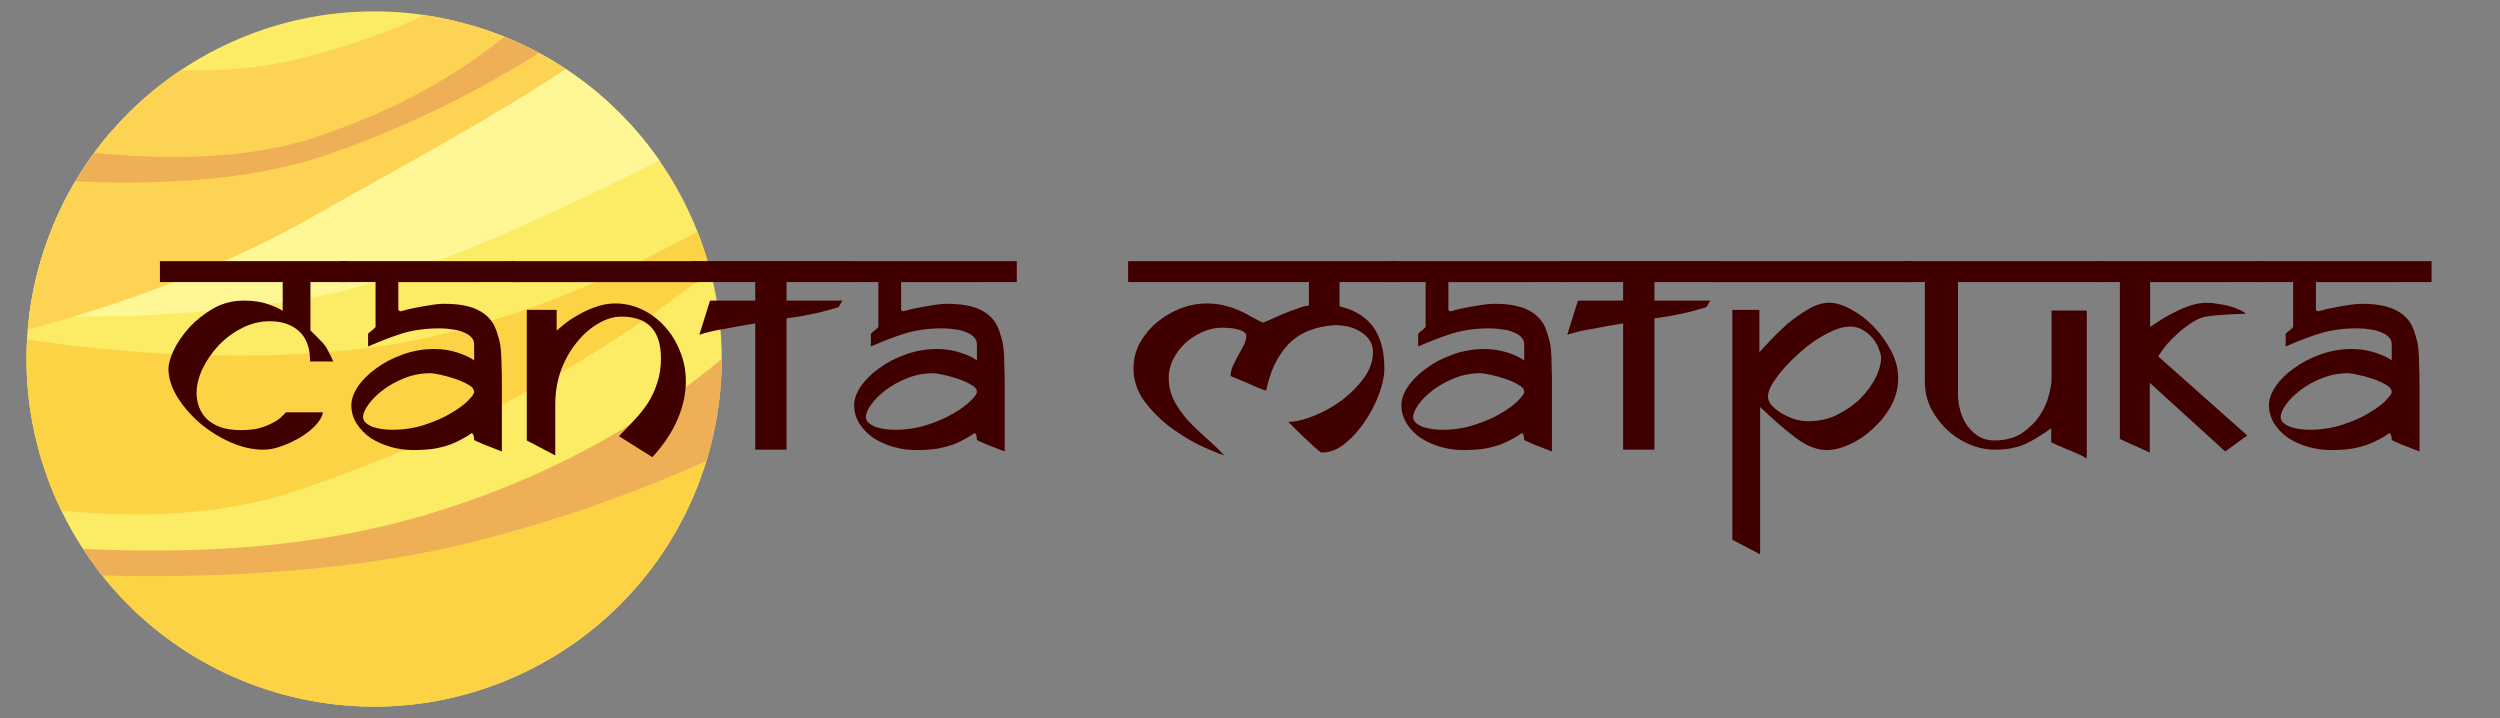
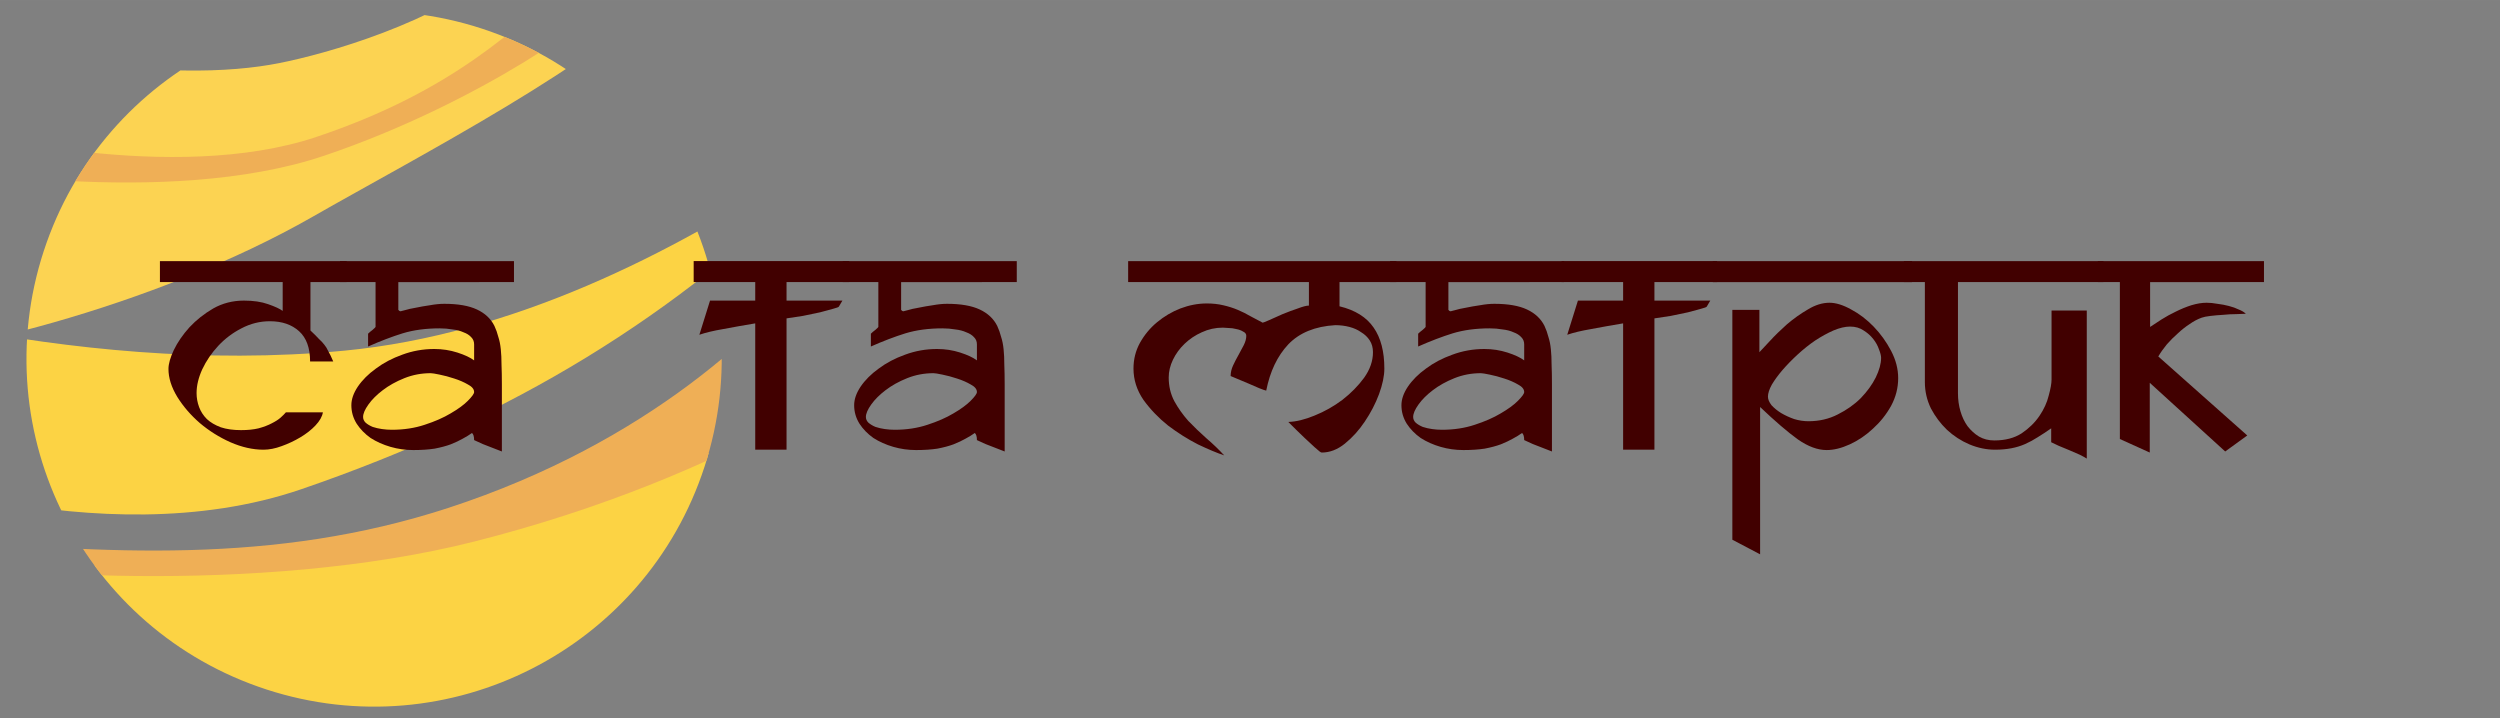
<svg xmlns="http://www.w3.org/2000/svg" xmlns:xlink="http://www.w3.org/1999/xlink" width="188" height="54" viewBox="0 0 49.742 14.287" id="svg135" xml:space="preserve">
  <rect x="0" y="0" width="49.742" height="14.287" fill="#808080" stroke="none" />
  <defs id="defs132">
    <linearGradient id="linearGradient69723">
      <stop style="stop-color:#580000;stop-opacity:1;" offset="0" id="stop69721" />
    </linearGradient>
    <linearGradient id="linearGradient68455">
      <stop style="stop-color:#000000;stop-opacity:1;" offset="0" id="stop68453" />
    </linearGradient>
    <linearGradient id="linearGradient68424">
      <stop style="stop-color:#410000;stop-opacity:1;" offset="0" id="stop68422" />
    </linearGradient>
    <linearGradient id="linearGradient68418">
      <stop style="stop-color:#000000;stop-opacity:1;" offset="0" id="stop68416" />
    </linearGradient>
    <rect x="102.405" y="91.902" width="113.82" height="35.741" id="rect536" />
    <linearGradient xlink:href="#linearGradient68424" id="linearGradient390" gradientUnits="userSpaceOnUse" x1="102.086" y1="101.515" x2="179.142" y2="101.515" />
    <clipPath clipPathUnits="userSpaceOnUse" id="clipPath1651">
      <circle style="fill:#b79ad4;fill-opacity:1;stroke:none;stroke-width:4.498;stroke-linecap:round;stroke-linejoin:round;stroke-opacity:1" id="circle1653" cx="60.039" cy="-29.064" r="6.915" transform="rotate(18.061)" />
    </clipPath>
    <linearGradient xlink:href="#linearGradient68424" id="linearGradient4862" gradientUnits="userSpaceOnUse" x1="102.086" y1="101.515" x2="179.142" y2="101.515" />
    <linearGradient xlink:href="#linearGradient68424" id="linearGradient4866" gradientUnits="userSpaceOnUse" x1="102.086" y1="101.515" x2="179.142" y2="101.515" />
    <linearGradient xlink:href="#linearGradient68424" id="linearGradient4870" gradientUnits="userSpaceOnUse" x1="102.086" y1="101.515" x2="179.142" y2="101.515" />
    <linearGradient xlink:href="#linearGradient68424" id="linearGradient4874" gradientUnits="userSpaceOnUse" x1="102.086" y1="101.515" x2="179.142" y2="101.515" />
    <linearGradient xlink:href="#linearGradient68424" id="linearGradient4878" gradientUnits="userSpaceOnUse" x1="102.086" y1="101.515" x2="179.142" y2="101.515" />
    <linearGradient xlink:href="#linearGradient68424" id="linearGradient4882" gradientUnits="userSpaceOnUse" x1="102.086" y1="101.515" x2="179.142" y2="101.515" />
    <linearGradient xlink:href="#linearGradient68424" id="linearGradient4886" gradientUnits="userSpaceOnUse" x1="102.086" y1="101.515" x2="179.142" y2="101.515" />
    <linearGradient xlink:href="#linearGradient68424" id="linearGradient4890" gradientUnits="userSpaceOnUse" x1="102.086" y1="101.515" x2="179.142" y2="101.515" />
    <linearGradient xlink:href="#linearGradient68424" id="linearGradient4894" gradientUnits="userSpaceOnUse" x1="102.086" y1="101.515" x2="179.142" y2="101.515" />
    <linearGradient xlink:href="#linearGradient68424" id="linearGradient4898" gradientUnits="userSpaceOnUse" x1="102.086" y1="101.515" x2="179.142" y2="101.515" />
    <linearGradient xlink:href="#linearGradient68424" id="linearGradient4902" gradientUnits="userSpaceOnUse" x1="102.086" y1="101.515" x2="179.142" y2="101.515" />
    <linearGradient xlink:href="#linearGradient68424" id="linearGradient4906" gradientUnits="userSpaceOnUse" x1="102.086" y1="101.515" x2="179.142" y2="101.515" />
  </defs>
  <g id="layer1" transform="translate(0.523,16.161)">
    <g id="g1649" clip-path="url(#clipPath1651)" transform="translate(-59.171)">
-       <rect style="fill:#fceb64;fill-opacity:1;stroke:none;stroke-width:4.5;stroke-linecap:round;stroke-linejoin:round;stroke-opacity:1" id="rect721" width="19.218" height="17.311" x="50.452" y="-35.399" transform="matrix(0.957,0.291,-0.33,0.944,0,0)" />
-       <path style="fill:#fff795;fill-opacity:1;stroke:none;stroke-width:0.265px;stroke-linecap:butt;stroke-linejoin:miter;stroke-opacity:1" d="m 75.513,-14.808 c -4.135,1.988 -7.762,4.029 -10.554,4.544 -2.792,0.514 -6.241,0.514 -7.427,0.127 -1.186,-0.387 -0.207,-2.354 -0.207,-2.354 0,0 13.376,-3.998 13.984,-4.025 0.608,-0.027 4.204,1.708 4.204,1.708 z" id="path723" />
      <path style="fill:#fcd352;fill-opacity:1;stroke:none;stroke-width:0.265px;stroke-linecap:butt;stroke-linejoin:miter;stroke-opacity:1" d="m 68.673,-16.823 c -1.379,1.125 -3.515,1.729 -4.478,1.919 -0.963,0.19 -2.549,0.256 -4.688,-0.177 -2.139,-0.432 -3.52,4.048 -3.52,4.048 0,0 -2.251,1.943 -0.441,2.003 1.81,0.06 6.194,-1.029 9.323,-2.819 2.104,-1.204 5.782,-3.098 7.159,-4.638 0.986,-1.103 -3.355,-0.337 -3.355,-0.337 z" id="path725" />
      <path style="fill:#fcd344;fill-opacity:1;stroke:none;stroke-width:0.265px;stroke-linecap:butt;stroke-linejoin:miter;stroke-opacity:1" d="m 74.557,-12.795 c -2.536,1.685 -5.71,3.288 -9.05,3.61 -5.6,0.539 -10.987,-1.258 -12.093,-1.544 -1.106,-0.286 -1.16,1.946 -1.248,2.217 -0.088,0.271 2.802,2.676 2.802,2.676 l 0.748,-1.143 c 0,0 4.865,1.947 8.931,0.55 4.222,-1.45 7.442,-3.436 10.34,-6.301 0.649,-0.726 -0.429,-0.065 -0.429,-0.065 z" id="path727" />
      <path style="fill:#fcd344;fill-opacity:1;stroke:none;stroke-width:0.265px;stroke-linecap:butt;stroke-linejoin:miter;stroke-opacity:1" d="m 76.565,-9.066 c -7.177,3.958 -12.017,4.891 -17.919,3.904 -5.901,-0.987 -0.95,4.639 3.025,5.898 3.976,1.259 5.702,3.209 7.836,2.068 2.134,-1.141 3.612,-2.684 4.145,-3.859 0.533,-1.176 0.962,-1.111 1.84,-3.112 0.877,-2.001 1.073,-4.899 1.073,-4.899 z" id="path729" />
      <path style="fill:#efaf56;fill-opacity:1;stroke:none;stroke-width:0.265px;stroke-linecap:butt;stroke-linejoin:miter;stroke-opacity:1" d="m 70.113,-16.644 c -1.199,1.034 -2.419,2.284 -5.17,3.207 -2.862,0.96 -6.955,-0.112 -6.955,-0.112 l -0.711,0.687 c 0,0 4.66,0.868 7.827,-0.203 3.076,-1.04 5.595,-2.843 5.666,-3.176 0.071,-0.333 -0.656,-0.401 -0.656,-0.401 z" id="path731" />
      <path style="fill:#efaf56;fill-opacity:1;stroke:none;stroke-width:0.265px;stroke-linecap:butt;stroke-linejoin:miter;stroke-opacity:1" d="m 74.849,-10.897 c -0.95,1.225 -3.255,3.529 -7.286,4.843 -3.47,1.131 -6.783,0.902 -10.386,0.601 l -0.599,0.29 c 1.618,0.453 7.248,0.854 11.505,-0.223 5.16,-1.305 8.377,-3.632 8.482,-4.053 0.105,-0.421 -1.716,-1.458 -1.716,-1.458 z" id="path1544" />
    </g>
    <g aria-label="Сапта матрика" transform="matrix(0.59,0,0,0.59,-57.704,-67.943)" id="text530" style="font-weight:500;font-size:12px;line-height:1.25;font-family:Montserrat;-inkscape-font-specification:'Montserrat, Medium';letter-spacing:0px;word-spacing:0px;white-space:pre;shape-inside:url(#rect536);display:inline;fill:url(#linearGradient390);stroke:none;stroke-width:0.085">
      <path d="m 108.61,97.279 v -0.708 h -6.3 v 0.708 h 4.14 v 0.972 q -0.144,-0.108 -0.492,-0.228 -0.336,-0.12 -0.816,-0.12 -0.564,0 -1.032,0.264 -0.456,0.264 -0.804,0.636 -0.336,0.372 -0.528,0.768 -0.18,0.384 -0.18,0.636 0,0.456 0.3,0.948 0.3,0.48 0.756,0.876 0.468,0.396 1.032,0.648 0.576,0.252 1.116,0.252 0.288,0 0.612,-0.12 0.336,-0.12 0.636,-0.3 0.3,-0.18 0.504,-0.396 0.216,-0.228 0.252,-0.444 h -1.248 q -0.06,0.072 -0.18,0.18 -0.108,0.096 -0.3,0.192 -0.18,0.096 -0.444,0.168 -0.252,0.06 -0.588,0.06 -0.396,0 -0.684,-0.096 -0.288,-0.108 -0.468,-0.276 -0.18,-0.18 -0.264,-0.408 -0.084,-0.228 -0.084,-0.468 0,-0.384 0.192,-0.804 0.204,-0.432 0.54,-0.792 0.336,-0.36 0.78,-0.588 0.456,-0.24 0.96,-0.24 0.612,0 0.984,0.336 0.372,0.336 0.372,1.02 h 0.78 q -0.096,-0.228 -0.168,-0.348 -0.06,-0.132 -0.132,-0.216 -0.072,-0.096 -0.18,-0.192 -0.096,-0.108 -0.288,-0.288 v -1.632 z" style="font-weight:normal;font-family:'DS Izmir';-inkscape-font-specification:'DS Izmir';fill:url(#linearGradient4862);stroke:none" id="path4668" />
      <path d="m 114.25,97.279 v -0.708 h -5.868 v 0.708 h 1.2 v 1.512 q 0,0.012 -0.096,0.096 -0.096,0.072 -0.156,0.132 v 0.432 q 0.624,-0.276 1.164,-0.444 0.552,-0.168 1.248,-0.168 0.228,0 0.432,0.036 0.216,0.024 0.372,0.096 0.168,0.06 0.264,0.168 0.096,0.096 0.096,0.24 v 0.54 q -0.192,-0.144 -0.564,-0.264 -0.372,-0.12 -0.78,-0.12 -0.564,0 -1.08,0.192 -0.504,0.18 -0.888,0.468 -0.384,0.276 -0.612,0.612 -0.216,0.324 -0.216,0.624 0,0.336 0.18,0.624 0.18,0.276 0.468,0.48 0.3,0.192 0.672,0.3 0.372,0.108 0.768,0.108 0.408,0 0.72,-0.048 0.312,-0.06 0.54,-0.144 0.24,-0.096 0.408,-0.192 0.18,-0.096 0.312,-0.192 0.072,0.06 0.072,0.24 0.108,0.048 0.288,0.132 0.192,0.072 0.648,0.252 v -2.256 q 0,-0.384 -0.012,-0.672 0,-0.288 -0.024,-0.516 -0.024,-0.24 -0.084,-0.42 -0.048,-0.192 -0.132,-0.372 -0.18,-0.36 -0.588,-0.552 -0.408,-0.192 -1.104,-0.192 -0.216,0 -0.48,0.048 -0.252,0.036 -0.48,0.084 -0.216,0.036 -0.372,0.084 -0.144,0.036 -0.132,0.036 -0.024,0 -0.048,-0.012 -0.012,-0.012 -0.036,-0.036 v -0.936 z m -1.344,3.708 q 0,0.084 -0.216,0.3 -0.204,0.204 -0.576,0.42 -0.36,0.216 -0.876,0.384 -0.504,0.168 -1.104,0.168 -0.168,0 -0.336,-0.024 -0.168,-0.024 -0.312,-0.072 -0.144,-0.06 -0.24,-0.144 -0.084,-0.084 -0.084,-0.192 0,-0.168 0.18,-0.42 0.18,-0.252 0.48,-0.48 0.312,-0.24 0.732,-0.408 0.42,-0.168 0.888,-0.168 0.072,0 0.3,0.048 0.24,0.048 0.492,0.132 0.264,0.084 0.468,0.204 0.204,0.108 0.204,0.252 z" style="font-weight:normal;font-family:'DS Izmir';-inkscape-font-specification:'DS Izmir';fill:url(#linearGradient4866);stroke:none" id="path4670" />
-       <path d="m 119.206,99.847 q 0,0.48 -0.132,0.852 -0.12,0.372 -0.324,0.684 -0.204,0.3 -0.456,0.564 -0.252,0.264 -0.504,0.528 l 1.128,0.708 q 0.588,-0.648 0.852,-1.284 0.276,-0.648 0.276,-1.272 0,-0.552 -0.204,-1.032 -0.192,-0.48 -0.516,-0.828 -0.324,-0.36 -0.756,-0.564 -0.432,-0.204 -0.9,-0.204 -0.348,0 -0.672,0.12 -0.312,0.108 -0.576,0.264 -0.264,0.144 -0.456,0.3 -0.18,0.144 -0.276,0.228 v -0.696 h -1.008 v 4.404 l 0.96,0.504 v -1.704 q 0,-0.624 0.192,-1.164 0.204,-0.54 0.528,-0.936 0.324,-0.408 0.72,-0.636 0.396,-0.24 0.792,-0.24 1.332,0 1.332,1.404 z m 1.26,-2.568 v -0.708 h -6.3 v 0.708 z" style="font-weight:normal;font-family:'DS Izmir';-inkscape-font-specification:'DS Izmir';fill:url(#linearGradient4870);stroke:none" id="path4672" />
      <path d="m 120.862,97.903 -0.36,1.152 q 0.312,-0.108 0.804,-0.192 0.504,-0.096 1.08,-0.192 v 4.26 h 1.056 v -4.428 q 0.252,-0.036 0.552,-0.084 0.312,-0.06 0.576,-0.12 0.264,-0.072 0.444,-0.12 0.18,-0.048 0.192,-0.072 l 0.12,-0.204 h -1.884 v -0.624 h 2.112 v -0.708 h -5.244 v 0.708 h 2.076 v 0.624 z" style="font-weight:normal;font-family:'DS Izmir';-inkscape-font-specification:'DS Izmir';fill:url(#linearGradient4874);stroke:none" id="path4674" />
      <path d="m 131.206,97.279 v -0.708 h -5.868 v 0.708 h 1.2 v 1.512 q 0,0.012 -0.096,0.096 -0.096,0.072 -0.156,0.132 v 0.432 q 0.624,-0.276 1.164,-0.444 0.552,-0.168 1.248,-0.168 0.228,0 0.432,0.036 0.216,0.024 0.372,0.096 0.168,0.06 0.264,0.168 0.096,0.096 0.096,0.24 v 0.54 q -0.192,-0.144 -0.564,-0.264 -0.372,-0.12 -0.78,-0.12 -0.564,0 -1.08,0.192 -0.504,0.18 -0.888,0.468 -0.384,0.276 -0.612,0.612 -0.216,0.324 -0.216,0.624 0,0.336 0.18,0.624 0.18,0.276 0.468,0.48 0.3,0.192 0.672,0.3 0.372,0.108 0.768,0.108 0.408,0 0.72,-0.048 0.312,-0.06 0.54,-0.144 0.24,-0.096 0.408,-0.192 0.18,-0.096 0.312,-0.192 0.072,0.06 0.072,0.24 0.108,0.048 0.288,0.132 0.192,0.072 0.648,0.252 v -2.256 q 0,-0.384 -0.012,-0.672 0,-0.288 -0.024,-0.516 -0.024,-0.24 -0.084,-0.42 -0.048,-0.192 -0.132,-0.372 -0.18,-0.36 -0.588,-0.552 -0.408,-0.192 -1.104,-0.192 -0.216,0 -0.48,0.048 -0.252,0.036 -0.48,0.084 -0.216,0.036 -0.372,0.084 -0.144,0.036 -0.132,0.036 -0.024,0 -0.048,-0.012 -0.012,-0.012 -0.036,-0.036 v -0.936 z m -1.344,3.708 q 0,0.084 -0.216,0.3 -0.204,0.204 -0.576,0.42 -0.36,0.216 -0.876,0.384 -0.504,0.168 -1.104,0.168 -0.168,0 -0.336,-0.024 -0.168,-0.024 -0.312,-0.072 -0.144,-0.06 -0.24,-0.144 -0.084,-0.084 -0.084,-0.192 0,-0.168 0.18,-0.42 0.18,-0.252 0.48,-0.48 0.312,-0.24 0.732,-0.408 0.42,-0.168 0.888,-0.168 0.072,0 0.3,0.048 0.24,0.048 0.492,0.132 0.264,0.084 0.468,0.204 0.204,0.108 0.204,0.252 z" style="font-weight:normal;font-family:'DS Izmir';-inkscape-font-specification:'DS Izmir';fill:url(#linearGradient4878);stroke:none" id="path4676" />
      <path d="m 144.01,97.279 v -0.708 h -9.048 v 0.708 h 6.096 v 0.792 q -0.12,0 -0.372,0.096 -0.252,0.084 -0.516,0.192 -0.252,0.108 -0.456,0.204 -0.192,0.084 -0.216,0.084 -0.204,-0.108 -0.408,-0.216 -0.204,-0.12 -0.432,-0.216 -0.228,-0.096 -0.492,-0.156 -0.252,-0.06 -0.552,-0.06 -0.444,0 -0.888,0.168 -0.432,0.168 -0.792,0.468 -0.348,0.288 -0.576,0.696 -0.216,0.396 -0.216,0.864 0,0.564 0.336,1.056 0.348,0.48 0.828,0.864 0.492,0.372 1.008,0.636 0.528,0.252 0.888,0.372 -0.276,-0.3 -0.6,-0.576 -0.324,-0.288 -0.612,-0.588 -0.276,-0.312 -0.468,-0.66 -0.192,-0.36 -0.192,-0.804 0,-0.3 0.144,-0.6 0.144,-0.3 0.396,-0.54 0.252,-0.24 0.576,-0.384 0.336,-0.156 0.708,-0.156 0.06,0 0.192,0.012 0.132,0 0.264,0.036 0.132,0.024 0.228,0.084 0.108,0.048 0.108,0.144 0,0.144 -0.084,0.312 -0.084,0.156 -0.18,0.336 -0.096,0.168 -0.18,0.348 -0.084,0.18 -0.084,0.36 0.06,0.024 0.228,0.096 0.18,0.072 0.372,0.156 0.192,0.084 0.36,0.156 0.18,0.072 0.24,0.084 0.192,-0.972 0.744,-1.56 0.564,-0.588 1.584,-0.648 0.252,0 0.48,0.06 0.228,0.06 0.396,0.18 0.18,0.108 0.288,0.276 0.108,0.168 0.108,0.396 0,0.444 -0.3,0.864 -0.3,0.408 -0.732,0.744 -0.432,0.324 -0.936,0.528 -0.492,0.204 -0.888,0.216 0.336,0.336 0.552,0.54 0.216,0.204 0.336,0.312 0.12,0.108 0.168,0.144 0.048,0.036 0.072,0.036 0.408,0 0.78,-0.3 0.384,-0.312 0.672,-0.744 0.3,-0.444 0.48,-0.924 0.18,-0.492 0.18,-0.864 0,-0.864 -0.36,-1.38 -0.36,-0.528 -1.152,-0.72 v -0.816 z" style="font-weight:normal;font-family:'DS Izmir';-inkscape-font-specification:'DS Izmir';fill:url(#linearGradient4882);stroke:none" id="path4678" />
      <path d="m 149.662,97.279 v -0.708 h -5.868 v 0.708 h 1.2 v 1.512 q 0,0.012 -0.096,0.096 -0.096,0.072 -0.156,0.132 v 0.432 q 0.624,-0.276 1.164,-0.444 0.552,-0.168 1.248,-0.168 0.228,0 0.432,0.036 0.216,0.024 0.372,0.096 0.168,0.06 0.264,0.168 0.096,0.096 0.096,0.24 v 0.54 q -0.192,-0.144 -0.564,-0.264 -0.372,-0.12 -0.78,-0.12 -0.564,0 -1.08,0.192 -0.504,0.18 -0.888,0.468 -0.384,0.276 -0.612,0.612 -0.216,0.324 -0.216,0.624 0,0.336 0.18,0.624 0.18,0.276 0.468,0.48 0.3,0.192 0.672,0.3 0.372,0.108 0.768,0.108 0.408,0 0.72,-0.048 0.312,-0.06 0.54,-0.144 0.24,-0.096 0.408,-0.192 0.18,-0.096 0.312,-0.192 0.072,0.06 0.072,0.24 0.108,0.048 0.288,0.132 0.192,0.072 0.648,0.252 v -2.256 q 0,-0.384 -0.012,-0.672 0,-0.288 -0.024,-0.516 -0.024,-0.24 -0.084,-0.42 -0.048,-0.192 -0.132,-0.372 -0.18,-0.36 -0.588,-0.552 -0.408,-0.192 -1.104,-0.192 -0.216,0 -0.48,0.048 -0.252,0.036 -0.48,0.084 -0.216,0.036 -0.372,0.084 -0.144,0.036 -0.132,0.036 -0.024,0 -0.048,-0.012 -0.012,-0.012 -0.036,-0.036 v -0.936 z m -1.344,3.708 q 0,0.084 -0.216,0.3 -0.204,0.204 -0.576,0.42 -0.36,0.216 -0.876,0.384 -0.504,0.168 -1.104,0.168 -0.168,0 -0.336,-0.024 -0.168,-0.024 -0.312,-0.072 -0.144,-0.06 -0.24,-0.144 -0.084,-0.084 -0.084,-0.192 0,-0.168 0.18,-0.42 0.18,-0.252 0.48,-0.48 0.312,-0.24 0.732,-0.408 0.42,-0.168 0.888,-0.168 0.072,0 0.3,0.048 0.24,0.048 0.492,0.132 0.264,0.084 0.468,0.204 0.204,0.108 0.204,0.252 z" style="font-weight:normal;font-family:'DS Izmir';-inkscape-font-specification:'DS Izmir';fill:url(#linearGradient4886);stroke:none" id="path4680" />
      <path d="m 150.13,97.903 -0.36,1.152 q 0.312,-0.108 0.804,-0.192 0.504,-0.096 1.08,-0.192 v 4.26 h 1.056 v -4.428 q 0.252,-0.036 0.552,-0.084 0.312,-0.06 0.576,-0.12 0.264,-0.072 0.444,-0.12 0.18,-0.048 0.192,-0.072 l 0.12,-0.204 h -1.884 v -0.624 h 2.112 v -0.708 h -5.244 v 0.708 h 2.076 v 0.624 z" style="font-weight:normal;font-family:'DS Izmir';-inkscape-font-specification:'DS Izmir';fill:url(#linearGradient4890);stroke:none" id="path4682" />
      <path d="m 160.93,100.519 q 0,-0.468 -0.24,-0.924 -0.24,-0.456 -0.588,-0.816 -0.348,-0.36 -0.756,-0.576 -0.408,-0.228 -0.732,-0.228 -0.36,0 -0.732,0.228 -0.372,0.216 -0.708,0.504 -0.324,0.288 -0.576,0.564 -0.252,0.276 -0.348,0.372 v -1.428 h -0.912 v 7.752 l 0.936,0.492 v -4.968 q 0.756,0.72 1.272,1.092 0.516,0.36 0.972,0.36 0.36,0 0.78,-0.192 0.42,-0.192 0.78,-0.528 0.372,-0.336 0.612,-0.768 0.24,-0.444 0.24,-0.936 z m -0.576,-0.684 q 0,0.288 -0.18,0.66 -0.18,0.36 -0.504,0.696 -0.324,0.324 -0.78,0.552 -0.444,0.228 -0.984,0.228 -0.24,0 -0.48,-0.072 -0.24,-0.084 -0.444,-0.204 -0.192,-0.12 -0.324,-0.264 -0.12,-0.156 -0.12,-0.288 0,-0.168 0.132,-0.408 0.144,-0.24 0.36,-0.492 0.228,-0.264 0.516,-0.528 0.288,-0.264 0.588,-0.468 0.312,-0.204 0.612,-0.336 0.312,-0.132 0.564,-0.132 0.264,0 0.456,0.132 0.192,0.12 0.324,0.288 0.132,0.168 0.192,0.348 0.072,0.18 0.072,0.288 z m 1.044,-2.556 v -0.708 h -6.72 v 0.708 z" style="font-weight:normal;font-family:'DS Izmir';-inkscape-font-specification:'DS Izmir';fill:url(#linearGradient4894);stroke:none" id="path4684" />
      <path d="m 167.854,97.279 v -0.708 h -6.732 v 0.708 h 0.708 v 3.372 q 0,0.468 0.204,0.888 0.216,0.408 0.54,0.72 0.336,0.312 0.756,0.492 0.432,0.18 0.864,0.18 0.3,0 0.552,-0.048 0.252,-0.048 0.468,-0.144 0.216,-0.096 0.42,-0.228 0.216,-0.132 0.456,-0.3 v 0.468 q 0.084,0.036 0.252,0.12 0.168,0.072 0.348,0.144 0.192,0.084 0.36,0.156 0.168,0.084 0.24,0.132 v -4.992 h -1.188 v 2.328 q 0,0.192 -0.096,0.54 -0.084,0.348 -0.312,0.684 -0.228,0.336 -0.6,0.588 -0.372,0.24 -0.924,0.24 -0.288,0 -0.516,-0.132 -0.216,-0.132 -0.384,-0.348 -0.156,-0.216 -0.24,-0.504 -0.084,-0.288 -0.084,-0.6 v -3.756 z" style="font-weight:normal;font-family:'DS Izmir';-inkscape-font-specification:'DS Izmir';fill:url(#linearGradient4898);stroke:none" id="path4686" />
      <path d="m 173.266,97.279 v -0.708 h -5.604 v 0.708 h 0.744 v 5.292 l 1.008,0.456 v -2.352 l 2.544,2.316 0.744,-0.54 -3,-2.664 q 0.12,-0.204 0.288,-0.408 0.18,-0.204 0.372,-0.372 0.192,-0.18 0.396,-0.312 0.204,-0.144 0.408,-0.216 0.096,-0.036 0.3,-0.06 0.204,-0.024 0.42,-0.036 0.228,-0.024 0.444,-0.024 0.216,-0.012 0.324,-0.012 -0.084,-0.084 -0.24,-0.144 -0.144,-0.072 -0.336,-0.12 -0.18,-0.048 -0.384,-0.072 -0.192,-0.036 -0.36,-0.036 -0.24,0 -0.516,0.084 -0.264,0.084 -0.528,0.216 -0.252,0.12 -0.48,0.264 -0.228,0.144 -0.384,0.252 v -1.512 z" style="font-weight:normal;font-family:'DS Izmir';-inkscape-font-specification:'DS Izmir';fill:url(#linearGradient4902);stroke:none" id="path4688" />
-       <path d="m 178.918,97.279 v -0.708 h -5.868 v 0.708 h 1.2 v 1.512 q 0,0.012 -0.096,0.096 -0.096,0.072 -0.156,0.132 v 0.432 q 0.624,-0.276 1.164,-0.444 0.552,-0.168 1.248,-0.168 0.228,0 0.432,0.036 0.216,0.024 0.372,0.096 0.168,0.06 0.264,0.168 0.096,0.096 0.096,0.24 v 0.54 q -0.192,-0.144 -0.564,-0.264 -0.372,-0.12 -0.78,-0.12 -0.564,0 -1.08,0.192 -0.504,0.18 -0.888,0.468 -0.384,0.276 -0.612,0.612 -0.216,0.324 -0.216,0.624 0,0.336 0.18,0.624 0.18,0.276 0.468,0.48 0.3,0.192 0.672,0.3 0.372,0.108 0.768,0.108 0.408,0 0.72,-0.048 0.312,-0.06 0.54,-0.144 0.24,-0.096 0.408,-0.192 0.18,-0.096 0.312,-0.192 0.072,0.06 0.072,0.24 0.108,0.048 0.288,0.132 0.192,0.072 0.648,0.252 v -2.256 q 0,-0.384 -0.012,-0.672 0,-0.288 -0.024,-0.516 -0.024,-0.24 -0.084,-0.42 -0.048,-0.192 -0.132,-0.372 -0.18,-0.36 -0.588,-0.552 -0.408,-0.192 -1.104,-0.192 -0.216,0 -0.48,0.048 -0.252,0.036 -0.48,0.084 -0.216,0.036 -0.372,0.084 -0.144,0.036 -0.132,0.036 -0.024,0 -0.048,-0.012 -0.012,-0.012 -0.036,-0.036 v -0.936 z m -1.344,3.708 q 0,0.084 -0.216,0.3 -0.204,0.204 -0.576,0.42 -0.36,0.216 -0.876,0.384 -0.504,0.168 -1.104,0.168 -0.168,0 -0.336,-0.024 -0.168,-0.024 -0.312,-0.072 -0.144,-0.06 -0.24,-0.144 -0.084,-0.084 -0.084,-0.192 0,-0.168 0.18,-0.42 0.18,-0.252 0.48,-0.48 0.312,-0.24 0.732,-0.408 0.42,-0.168 0.888,-0.168 0.072,0 0.3,0.048 0.24,0.048 0.492,0.132 0.264,0.084 0.468,0.204 0.204,0.108 0.204,0.252 z" style="font-weight:normal;font-family:'DS Izmir';-inkscape-font-specification:'DS Izmir';fill:url(#linearGradient4906);stroke:none" id="path4690" />
    </g>
  </g>
</svg>